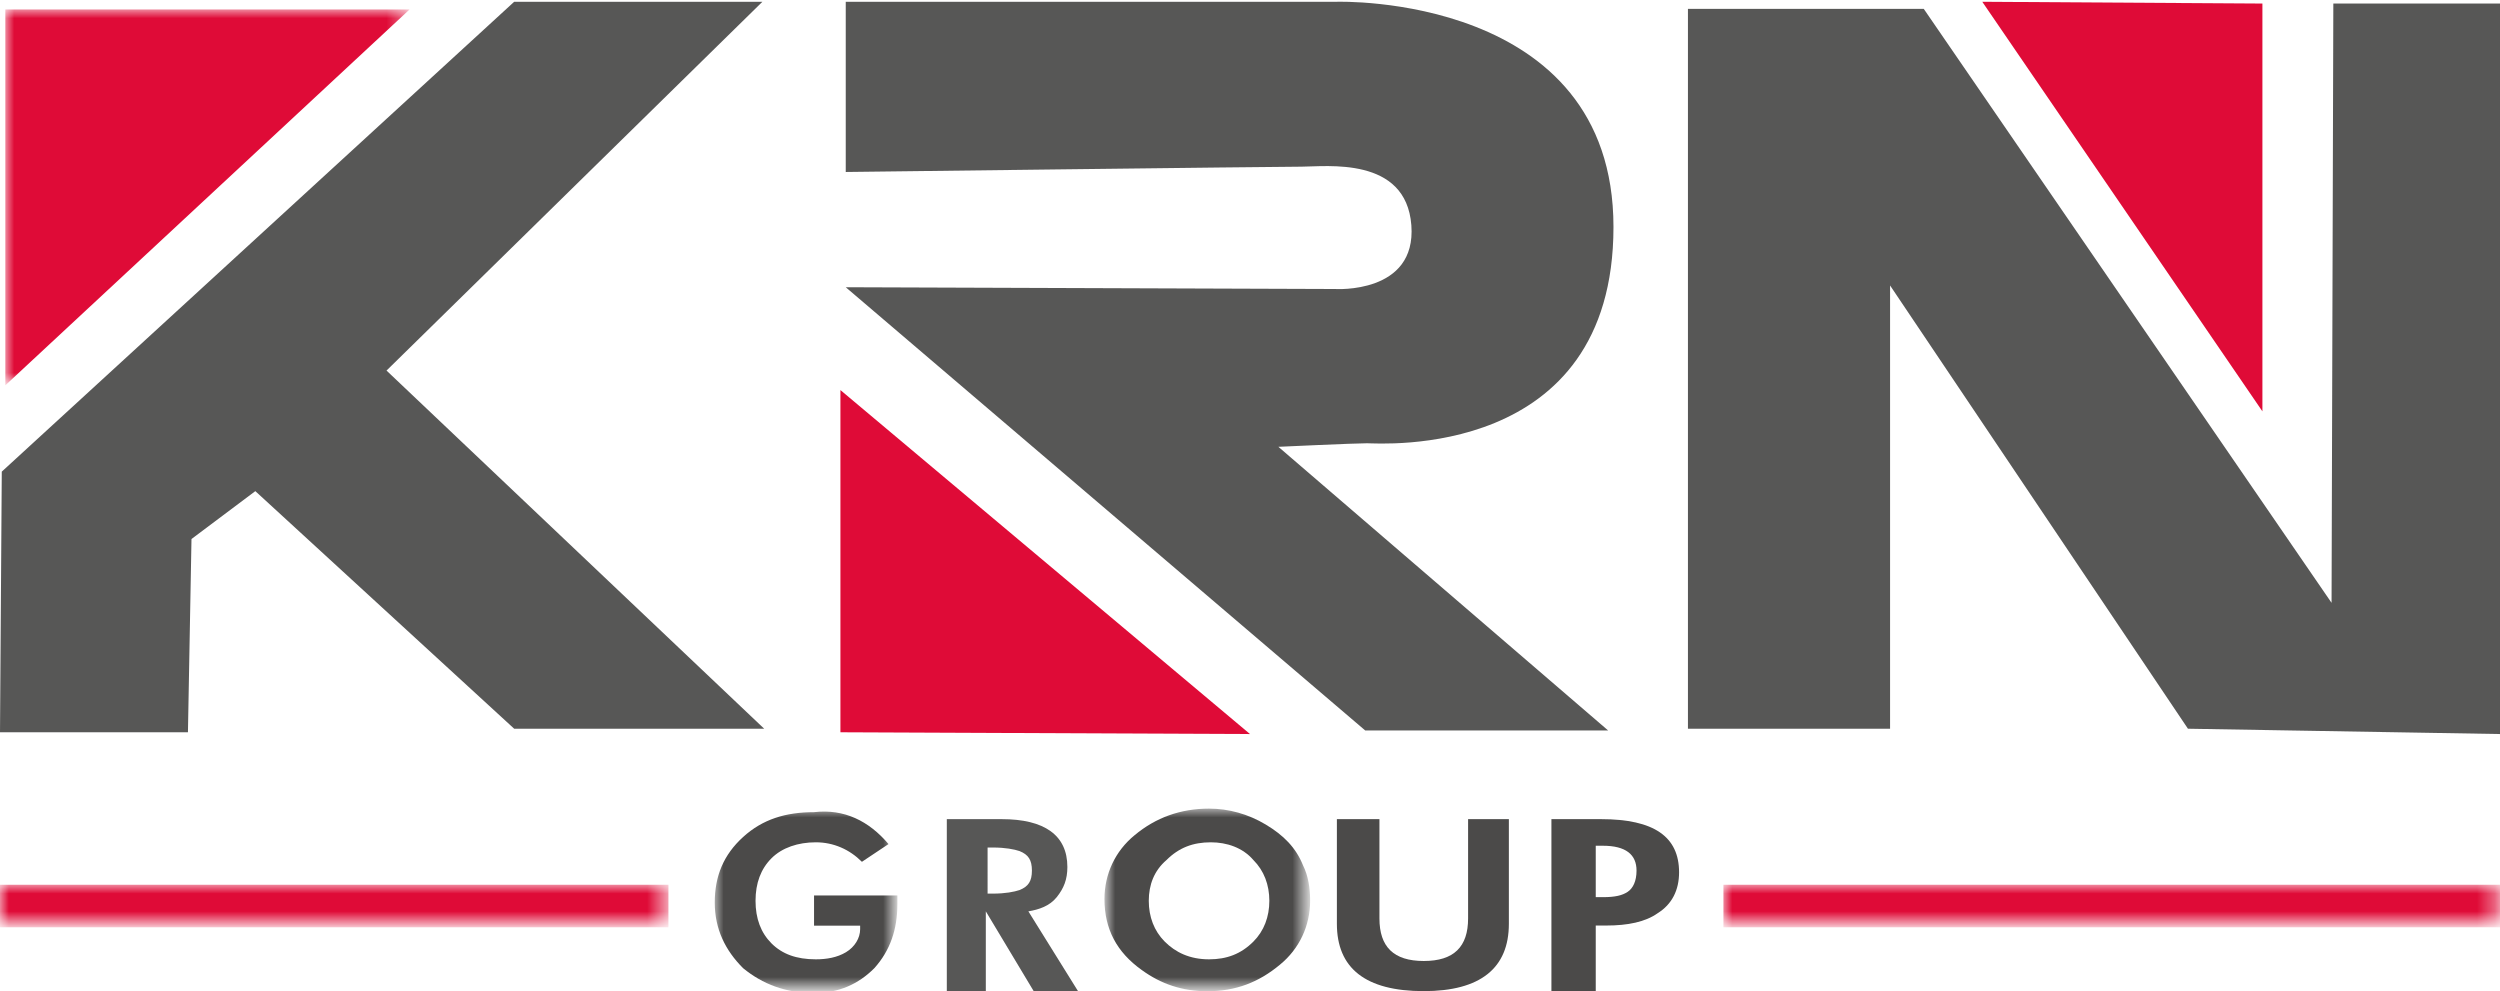
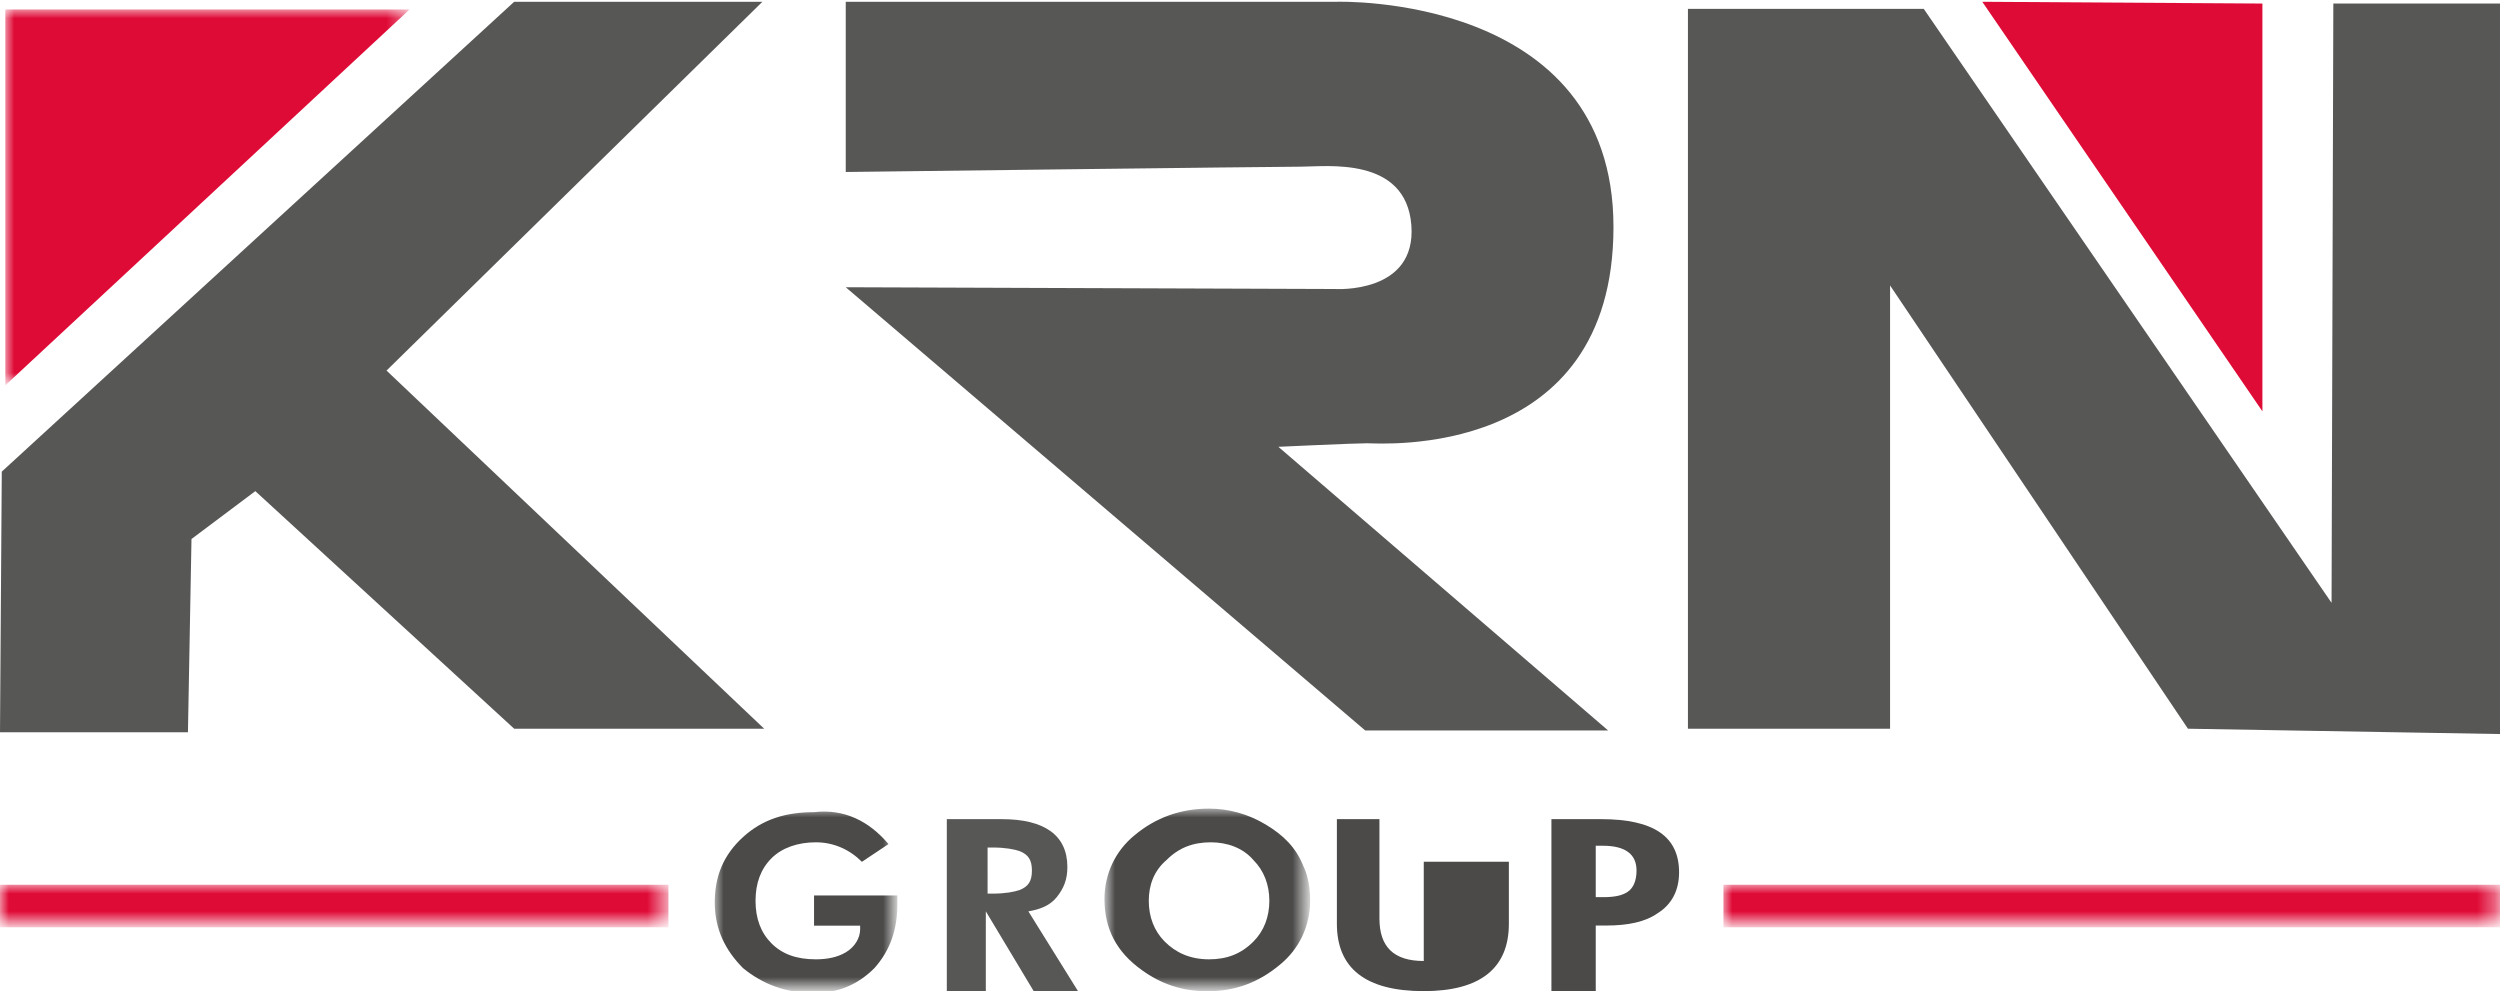
<svg xmlns="http://www.w3.org/2000/svg" version="1.1" id="Layer_1" x="0px" y="0px" viewBox="0 0 141 55.9" style="enable-background:new 0 0 141 55.9;" xml:space="preserve">
  <style type="text/css">
	.st0{filter:url(#Adobe_OpacityMaskFilter);}
	.st1{fill-rule:evenodd;clip-rule:evenodd;fill:#FFFFFF;}
	.st2{mask:url(#mask-2_00000177470266433061683130000016300531434498695352_);fill-rule:evenodd;clip-rule:evenodd;fill:#4B4A49;}
	.st3{fill-rule:evenodd;clip-rule:evenodd;fill:#575756;}
	.st4{filter:url(#Adobe_OpacityMaskFilter_00000035515133619553281960000015846232561532704661_);}
	.st5{mask:url(#mask-4_00000101091664856585210360000016016550503648909494_);fill-rule:evenodd;clip-rule:evenodd;fill:#4B4A49;}
	.st6{fill-rule:evenodd;clip-rule:evenodd;fill:#4B4A49;}
	.st7{filter:url(#Adobe_OpacityMaskFilter_00000013896214395717133350000017075513943285710724_);}
	.st8{mask:url(#mask-6_00000059282389972270888320000007410472624293716635_);fill-rule:evenodd;clip-rule:evenodd;fill:#DF0B37;}
	.st9{fill-rule:evenodd;clip-rule:evenodd;fill:#DF0B37;}
	.st10{filter:url(#Adobe_OpacityMaskFilter_00000170960515620246668820000003205937212584177567_);}
	.st11{mask:url(#mask-8_00000171706444826800871540000016674284206808217258_);fill-rule:evenodd;clip-rule:evenodd;fill:#DF0B37;}
	.st12{filter:url(#Adobe_OpacityMaskFilter_00000054238623287863742870000001389942790830295714_);}
	.st13{mask:url(#mask-8_00000052795876966772455740000003661697537799197322_);fill-rule:evenodd;clip-rule:evenodd;fill:#DF0B37;}
</style>
  <g id="Page-1">
    <g id="Artboard" transform="translate(-80, -21)">
      <g id="Group-25" transform="translate(80, 21)">
        <g id="Group-3" transform="translate(40.112, 45.606)">
          <g id="Clip-2">
				</g>
          <defs>
            <filter id="Adobe_OpacityMaskFilter" filterUnits="userSpaceOnUse" x="0.2" y="0" width="10.3" height="10.3">
              <feColorMatrix type="matrix" values="1 0 0 0 0  0 1 0 0 0  0 0 1 0 0  0 0 0 1 0" />
            </filter>
          </defs>
          <mask maskUnits="userSpaceOnUse" x="0.2" y="0" width="10.3" height="10.3" id="mask-2_00000177470266433061683130000016300531434498695352_">
            <g class="st0">
              <polygon id="path-1_00000178167317003610246300000011634652650989051539_" class="st1" points="0.2,0 10.6,0 10.6,10.3         0.2,10.3       " />
            </g>
          </mask>
          <path id="Fill-1" class="st2" d="M5.8,4.9h4.7l0,0.2v0.3c0,1.4-0.4,2.6-1.3,3.6c-0.9,0.9-2,1.4-3.4,1.4c-1.6,0-2.9-0.5-4-1.4      c-1-1-1.6-2.2-1.6-3.7c0-1.5,0.5-2.7,1.6-3.7c1.1-1,2.4-1.4,4-1.4C7.5,0,8.9,0.7,10,2l-1.5,1C7.8,2.3,6.9,1.9,5.9,1.9      S4,2.2,3.4,2.8C2.8,3.4,2.5,4.2,2.5,5.2c0,1,0.3,1.8,0.9,2.4C4,8.2,4.8,8.5,5.9,8.5c0.6,0,1.2-0.1,1.7-0.4      c0.5-0.3,0.8-0.8,0.8-1.3V6.6H5.8V4.9z" />
        </g>
        <path id="Fill-4" class="st3" d="M55.6,50.4H56c0.7,0,1.2-0.1,1.5-0.2c0.5-0.2,0.7-0.5,0.7-1.1c0-0.6-0.2-0.9-0.7-1.1     c-0.3-0.1-0.8-0.2-1.5-0.2h-0.3V50.4z M60.8,55.9h-2.5l-2.7-4.5v4.5h-2.2v-9.7h3.1c2.4,0,3.7,0.9,3.7,2.7c0,0.7-0.2,1.2-0.6,1.7     c-0.4,0.5-1,0.7-1.6,0.8L60.8,55.9z" />
        <g id="Group-8" transform="translate(61.991, 45.606)">
          <g id="Clip-7">
				</g>
          <defs>
            <filter id="Adobe_OpacityMaskFilter_00000109735463576638080510000003060841097618819001_" filterUnits="userSpaceOnUse" x="0.4" y="0" width="11.5" height="10.3">
              <feColorMatrix type="matrix" values="1 0 0 0 0  0 1 0 0 0  0 0 1 0 0  0 0 0 1 0" />
            </filter>
          </defs>
          <mask maskUnits="userSpaceOnUse" x="0.4" y="0" width="11.5" height="10.3" id="mask-4_00000101091664856585210360000016016550503648909494_">
            <g style="filter:url(#Adobe_OpacityMaskFilter_00000109735463576638080510000003060841097618819001_);">
              <polygon id="path-3_00000097472565113040232050000015845259217735266975_" class="st1" points="0.4,0 11.9,0 11.9,10.3         0.4,10.3       " />
            </g>
          </mask>
          <path id="Fill-6" class="st5" d="M6.2,8.5c1,0,1.8-0.3,2.5-1c0.6-0.6,0.9-1.4,0.9-2.3c0-0.9-0.3-1.7-0.9-2.3      c-0.6-0.7-1.5-1-2.4-1c-1,0-1.8,0.3-2.5,1C3.1,3.5,2.8,4.3,2.8,5.2c0,0.9,0.3,1.7,0.9,2.3C4.3,8.1,5.1,8.5,6.2,8.5 M11.9,5.2      c0,1.4-0.6,2.7-1.7,3.6c-1.2,1-2.5,1.5-4.1,1.5c-1.4,0-2.6-0.4-3.7-1.2c-1.4-1-2.1-2.3-2.1-4c0-1.4,0.6-2.7,1.7-3.6      C3.2,0.5,4.6,0,6.2,0c1.1,0,2.2,0.3,3.2,0.9c1,0.6,1.7,1.3,2.1,2.3C11.8,3.8,11.9,4.5,11.9,5.2" />
        </g>
-         <path id="Fill-9" class="st6" d="M85.1,46.2v5.9c0,2.5-1.6,3.8-4.8,3.8c-3.3,0-4.9-1.3-4.9-3.8v-5.9h2.4v5.6     c0,1.6,0.8,2.4,2.5,2.4c1.7,0,2.5-0.8,2.5-2.4v-5.6H85.1z" />
+         <path id="Fill-9" class="st6" d="M85.1,46.2v5.9c0,2.5-1.6,3.8-4.8,3.8c-3.3,0-4.9-1.3-4.9-3.8v-5.9h2.4v5.6     c0,1.6,0.8,2.4,2.5,2.4v-5.6H85.1z" />
        <path id="Fill-11" class="st6" d="M90,50.6h0.4c0.7,0,1.1-0.1,1.4-0.3c0.3-0.2,0.5-0.6,0.5-1.2c0-0.9-0.6-1.4-1.9-1.4H90V50.6z      M87.5,55.9v-9.7h2.8c3,0,4.4,1,4.4,3c0,1-0.4,1.8-1.2,2.3c-0.7,0.5-1.7,0.7-2.9,0.7H90v3.7H87.5z" />
        <g id="Group-15" transform="translate(0, 0.733)">
          <g id="Clip-14">
				</g>
          <defs>
            <filter id="Adobe_OpacityMaskFilter_00000134950473371898781780000010984884324009350283_" filterUnits="userSpaceOnUse" x="0.3" y="-0.2" width="22.8" height="21.2">
              <feColorMatrix type="matrix" values="1 0 0 0 0  0 1 0 0 0  0 0 1 0 0  0 0 0 1 0" />
            </filter>
          </defs>
          <mask maskUnits="userSpaceOnUse" x="0.3" y="-0.2" width="22.8" height="21.2" id="mask-6_00000059282389972270888320000007410472624293716635_">
            <g style="filter:url(#Adobe_OpacityMaskFilter_00000134950473371898781780000010984884324009350283_);">
              <polygon id="path-5_00000048496826362013012480000011683522316476050304_" class="st1" points="0.3,-0.2 23.1,-0.2 23.1,21         0.3,21       " />
            </g>
          </mask>
          <polygon id="Fill-13" class="st8" points="0.3,21 0.3,-0.2 23.1,-0.2     " />
        </g>
-         <polygon id="Fill-16" class="st9" points="47.4,22 47.4,41.3 70.5,41.4    " />
        <path id="Fill-18" class="st3" d="M106.6,41.1v-25l16.8,25l17.6,0.3V0.2h-9.4L131.5,34l-23-33.5H95.2v40.6H106.6z M73.4,9.4     c1.4,0,5.9-0.6,6.2,3.3s-4.3,3.6-4.3,3.6l-27.6-0.1L77,41.2h13.7l-18.6-16c0,0,4.3-0.2,5-0.2c0.7,0,13.9,1,13.9-12.2     S75.4,0.1,75.4,0.1H47.7v9.6C47.7,9.7,72,9.4,73.4,9.4L73.4,9.4z M29,0.1h14L21.8,20.9l21.3,20.2H29L14.4,27.7l-3.6,2.7     l-0.2,10.9H0l0.1-14.7L29,0.1z" />
        <polygon id="Fill-20" class="st9" points="111.8,0.1 127.6,23.2 127.6,0.2    " />
        <g id="Clip-23">
			</g>
        <defs>
          <filter id="Adobe_OpacityMaskFilter_00000088129369689292585200000014892590734815814317_" filterUnits="userSpaceOnUse" x="0" y="49.9" width="37.7" height="2.4">
            <feColorMatrix type="matrix" values="1 0 0 0 0  0 1 0 0 0  0 0 1 0 0  0 0 0 1 0" />
          </filter>
        </defs>
        <mask maskUnits="userSpaceOnUse" x="0" y="49.9" width="37.7" height="2.4" id="mask-8_00000171706444826800871540000016674284206808217258_">
          <g style="filter:url(#Adobe_OpacityMaskFilter_00000088129369689292585200000014892590734815814317_);">
            <polygon id="path-7_00000111889123483182756310000014505050488605322890_" class="st1" points="0,55.9 141,55.9 141,0.1 0,0.1             " />
          </g>
        </mask>
        <polygon id="Fill-22" class="st11" points="0,52.3 37.7,52.3 37.7,49.9 0,49.9    " />
        <defs>
          <filter id="Adobe_OpacityMaskFilter_00000138540017231529306740000001385317080409418395_" filterUnits="userSpaceOnUse" x="97.2" y="49.9" width="43.8" height="2.4">
            <feColorMatrix type="matrix" values="1 0 0 0 0  0 1 0 0 0  0 0 1 0 0  0 0 0 1 0" />
          </filter>
        </defs>
        <mask maskUnits="userSpaceOnUse" x="97.2" y="49.9" width="43.8" height="2.4" id="mask-8_00000052795876966772455740000003661697537799197322_">
          <g style="filter:url(#Adobe_OpacityMaskFilter_00000138540017231529306740000001385317080409418395_);">
            <polygon id="path-7_00000119101117324584087360000007224377133781131664_" class="st1" points="0,55.9 141,55.9 141,0.1 0,0.1             " />
          </g>
        </mask>
        <polygon id="Fill-24" class="st13" points="97.2,52.3 141,52.3 141,49.9 97.2,49.9    " />
      </g>
    </g>
  </g>
</svg>